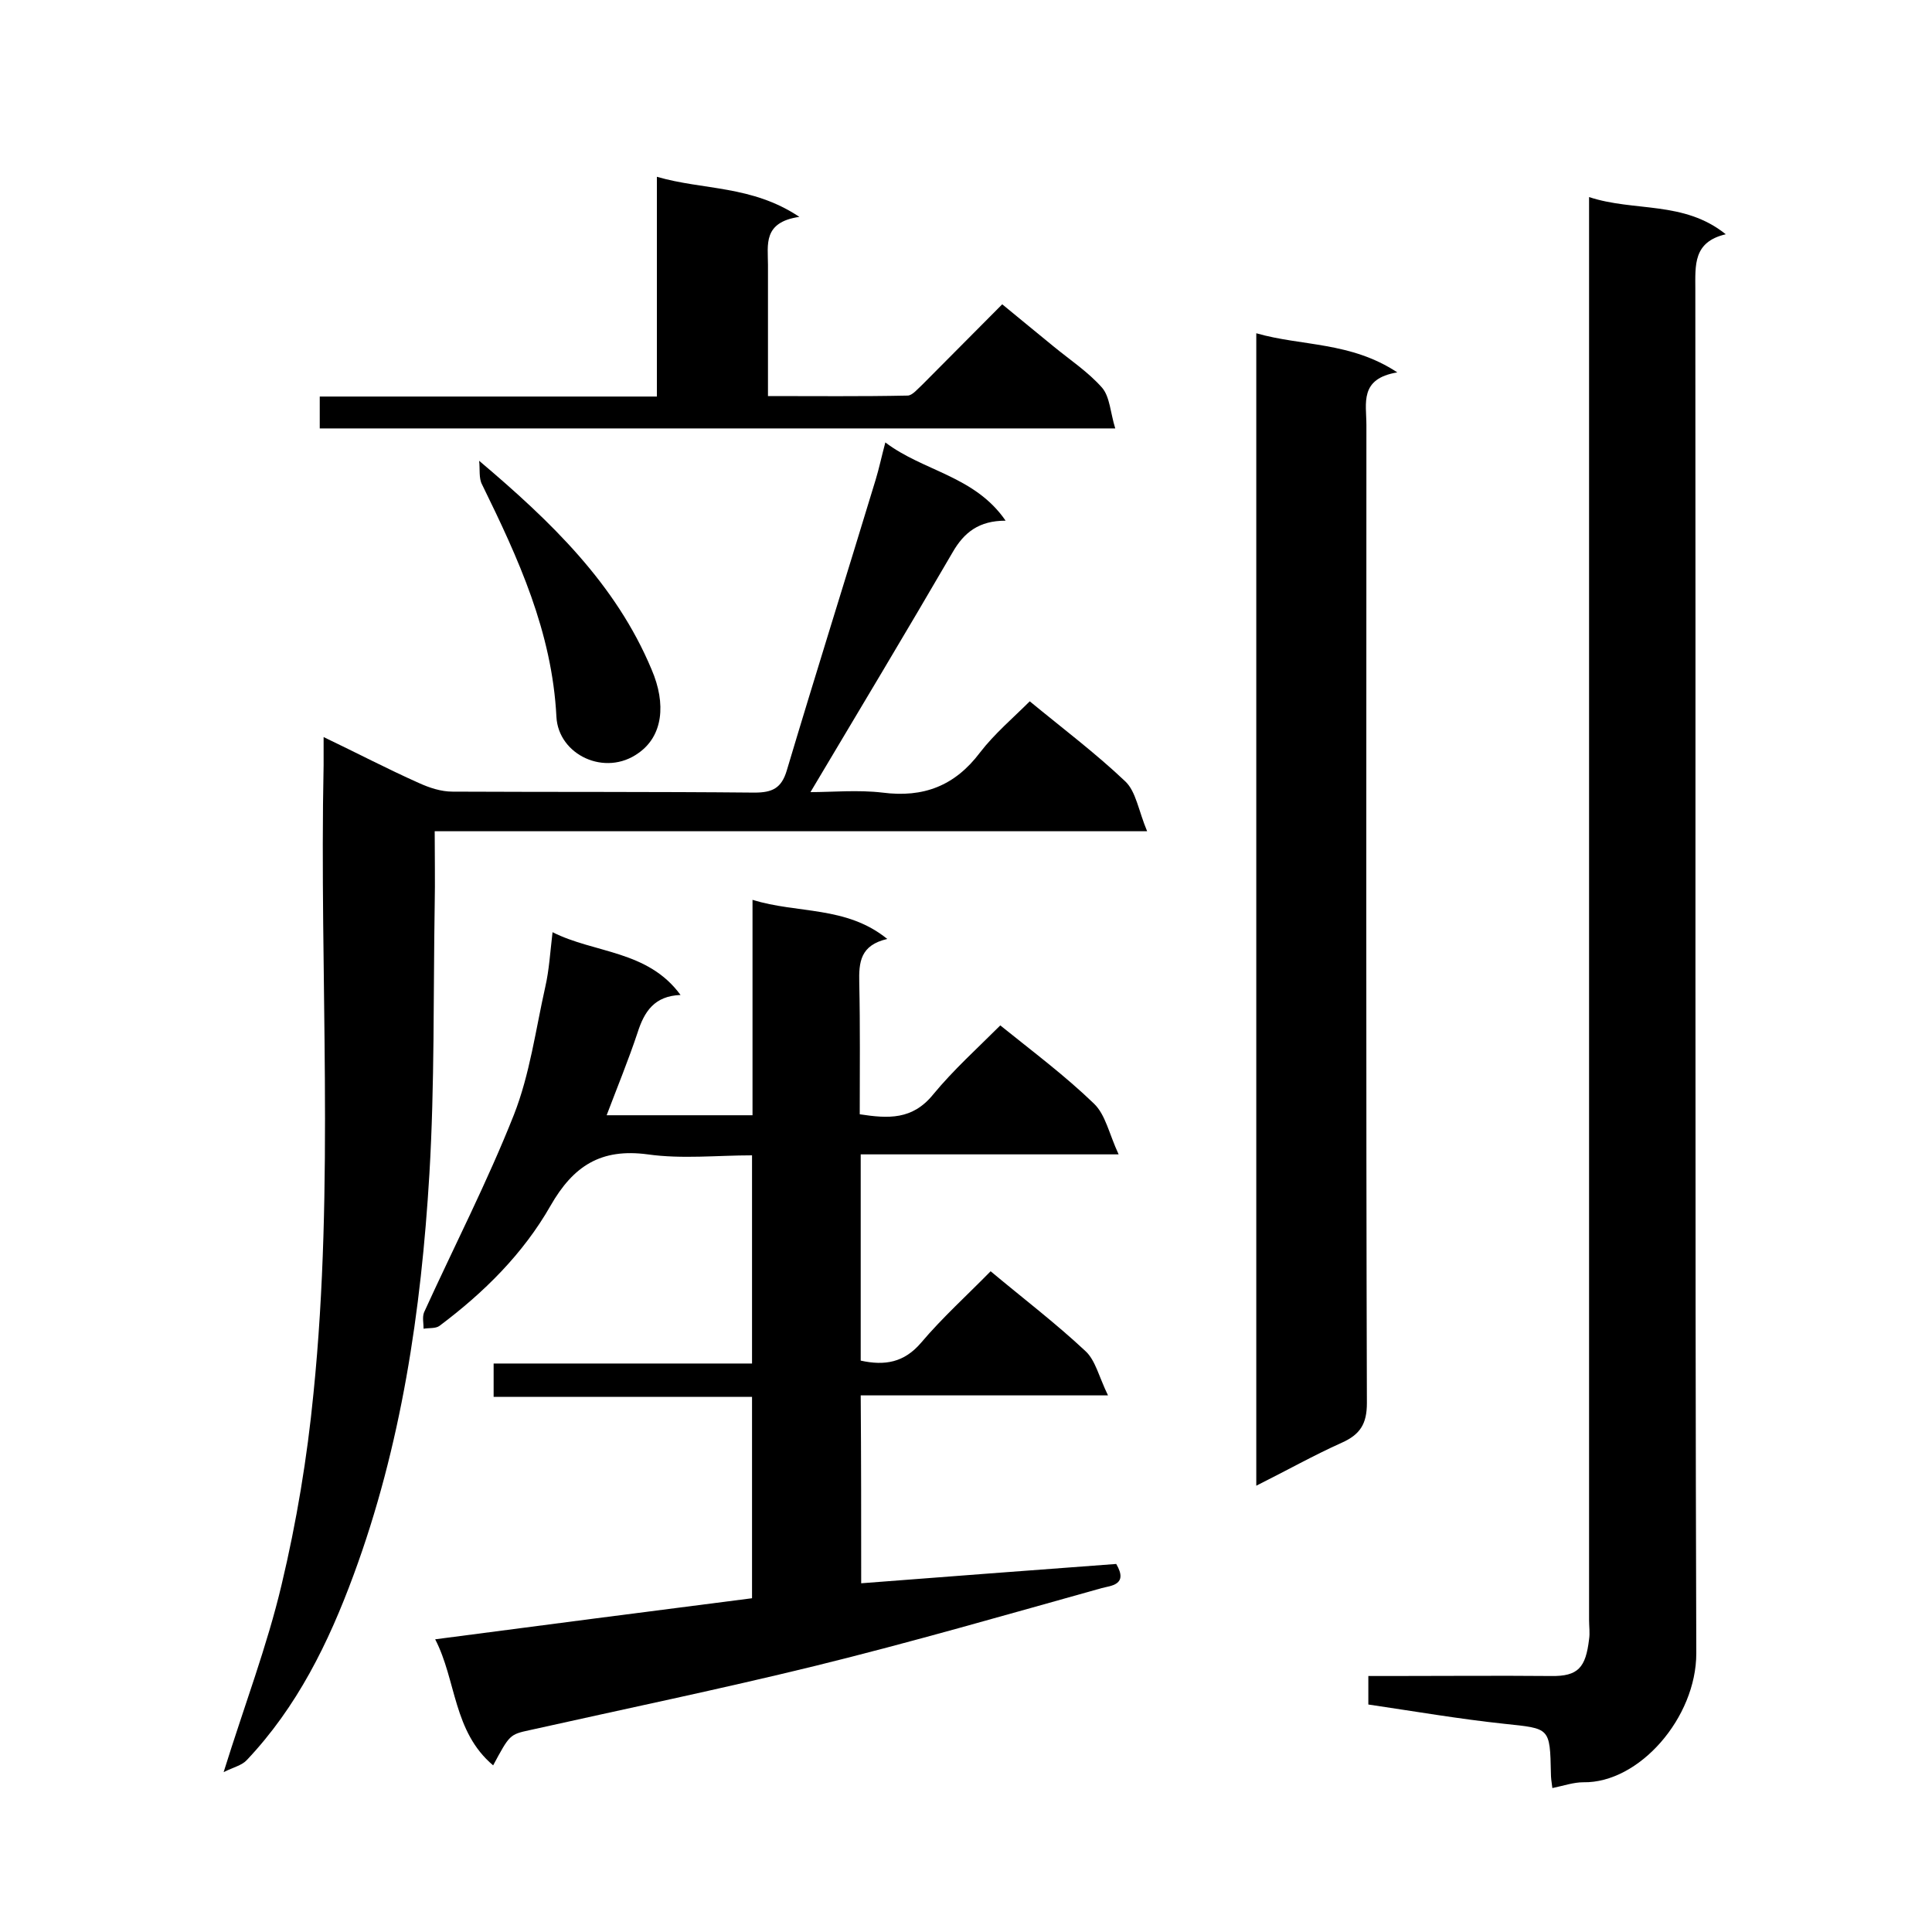
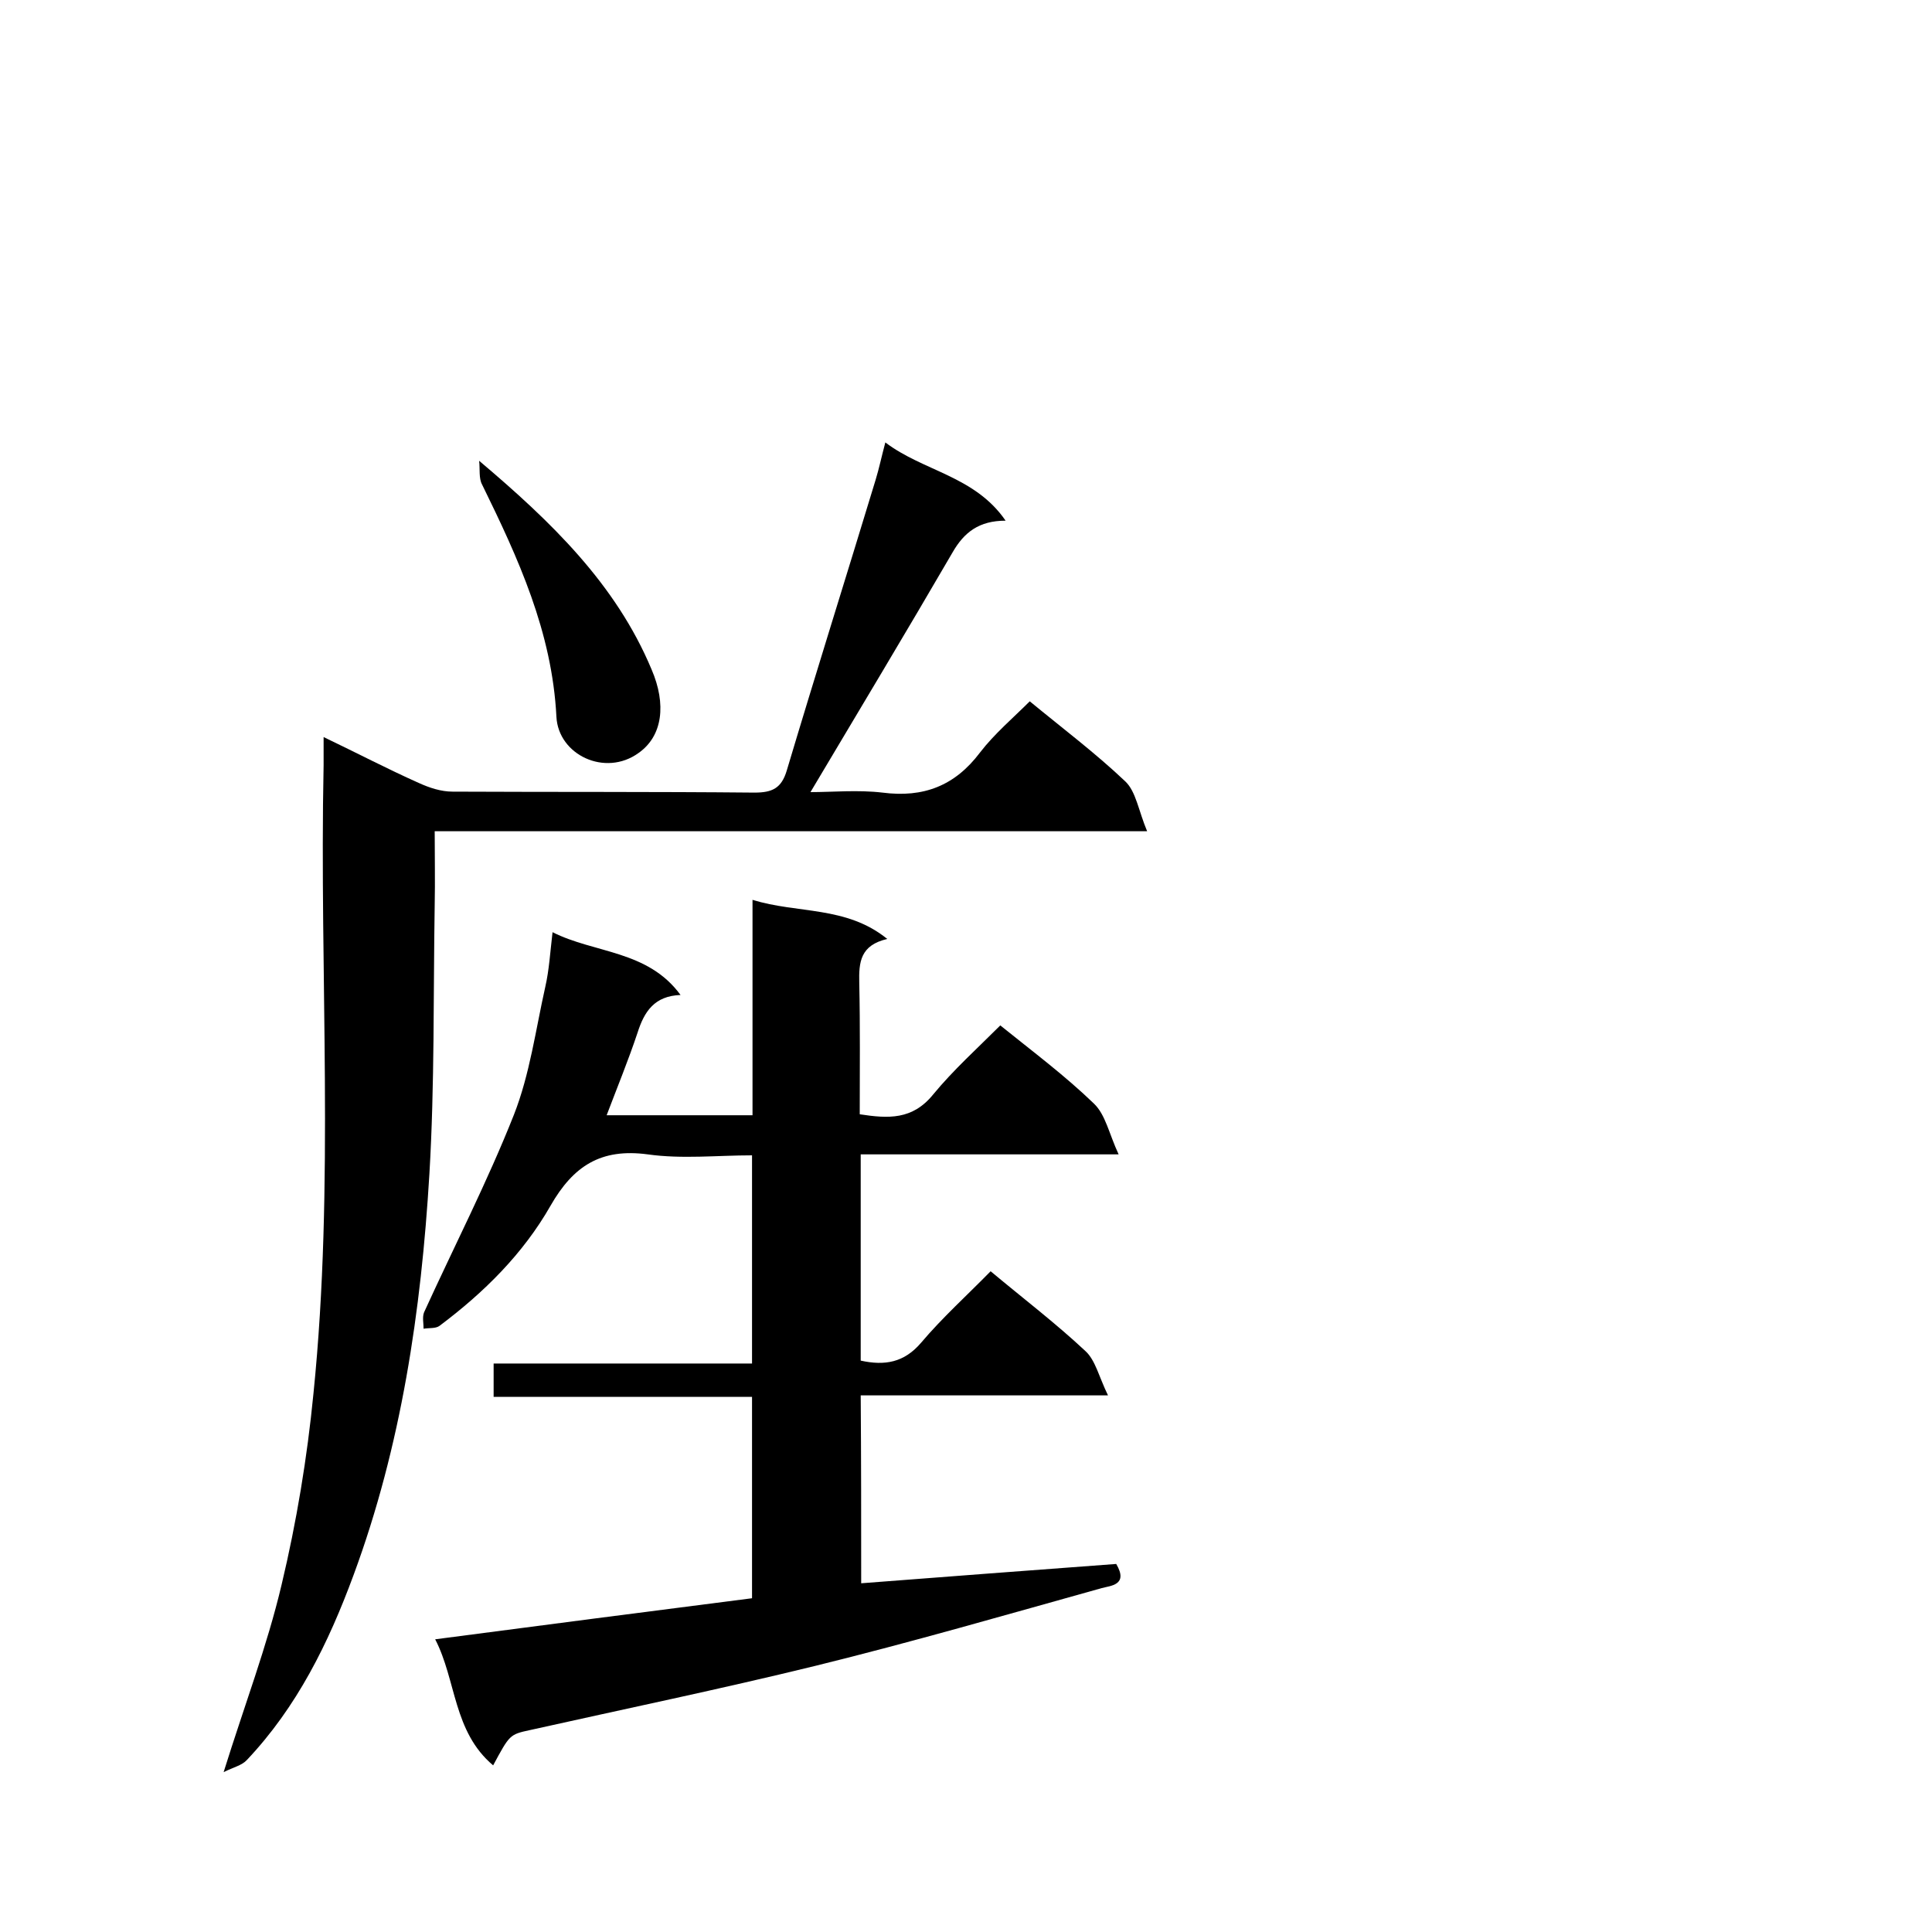
<svg xmlns="http://www.w3.org/2000/svg" enable-background="new 0 0 400 400" viewBox="0 0 400 400">
  <path d="m178.3 327.8c17.9-1.4 35.5-2.7 52.8-4 2.6 4.4-1.2 4.5-3 5-19.7 5.5-39.4 11.2-59.3 16.1-19.6 4.8-39.4 8.9-59.1 13.3-4.2.9-4.2 1-7.6 7.3-8.3-7-7.6-17.6-12-26.1 22.1-2.9 43.7-5.7 65.6-8.5 0-13.7 0-27.5 0-41.7-17.9 0-35.6 0-53.5 0 0-2.5 0-4.4 0-6.9h53.5c0-14.5 0-28.4 0-43.1-7.2 0-14.5.8-21.6-.2-9.7-1.3-15.4 2.4-20.1 10.6-5.7 10-13.8 18-23 24.9-.8.6-2.2.4-3.3.6 0-1.1-.3-2.4.1-3.4 6.2-13.6 13.1-27 18.6-40.9 3.3-8.4 4.5-17.6 6.5-26.5.8-3.5 1-7.1 1.5-11.3 8.7 4.4 19.7 3.7 26.5 13-5.4.2-7.5 3.4-8.9 7.8-1.9 5.7-4.2 11.3-6.4 17.1h30.2c0-14.7 0-29.5 0-44.6 9.3 2.9 19.4 1.2 27.9 8.1-5.6 1.3-5.9 4.8-5.8 9.1.2 9 .1 18 .1 27.2 5.9.9 10.9 1.2 15.2-4.1 4.2-5.1 9.2-9.6 13.9-14.3 6.7 5.4 13.4 10.4 19.4 16.2 2.4 2.3 3.1 6.2 5.1 10.5-19 0-36 0-53.4 0v42.7c5 1.1 9 .4 12.5-3.7 4.4-5.2 9.5-9.8 14.4-14.8 6.7 5.6 13.4 10.7 19.6 16.5 2.1 1.9 2.8 5.3 4.7 9.2-18.1 0-34.5 0-51.2 0 .1 13.1.1 25.8.1 38.9z" />
-   <path d="m329 40.8c9.4 3.1 19.6.7 28.3 7.7-6.8 1.6-6.3 6.4-6.3 11.5.1 94.1-.1 188.2.2 282.3 0 13.3-11.8 26.9-23.4 26.7-2 0-4 .7-6.4 1.2-.2-1.4-.3-2.2-.3-3-.2-9.6-.2-9.3-9.6-10.3s-18.7-2.6-28.2-4c0-2.1 0-3.7 0-5.9h4.8c11 0 22-.1 33 0 5.7.1 7.2-1.8 7.9-7.6.2-1.3 0-2.7 0-4 0-95.9 0-191.9 0-287.8 0-2 0-4 0-6.8z" />
  <path d="m237.5 172.1c-50.5 0-98.7 0-147.5 0 0 5.3.1 10.3 0 15.2-.3 18.6 0 37.2-1.1 55.8-1.7 28.3-5.8 56.2-15.7 83-5.2 14.1-11.7 27.3-22.1 38.3-1 1.1-2.8 1.5-4.8 2.5 4.3-13.8 9-26.1 12-38.8 3.1-13 5.3-26.3 6.6-39.6 4.4-43.3 1.2-86.7 2.1-130.1 0-1.7 0-3.3 0-5.8 6.9 3.3 13.2 6.6 19.7 9.5 2.2 1 4.6 1.8 7 1.8 20.8.1 41.7 0 62.5.2 3.7 0 5.6-.9 6.7-4.6 6-20.1 12.3-40.1 18.4-60.2.7-2.3 1.2-4.7 2-7.7 7.9 6 18.5 6.9 24.9 16.2-5.5 0-8.6 2.4-11 6.6-9.6 16.5-19.4 32.8-29.4 49.6 4.5 0 9.8-.5 14.9.1 8.5 1.1 15-1.4 20.2-8.3 3-3.9 6.9-7.2 10.3-10.6 6.8 5.6 13.7 10.8 19.8 16.6 2.2 2.1 2.7 6 4.5 10.3z" />
-   <path d="m260.1 307.6c0-79.8 0-158.9 0-238.6 9.4 2.7 19.5 1.7 29.2 8.1-7.9 1.3-6.4 6.4-6.4 10.9 0 67.5-.1 135 .1 202.5 0 4.3-1.4 6.5-5.2 8.2-5.8 2.6-11.5 5.8-17.7 8.9z" />
-   <path d="m66.2 88.7c0-2.2 0-4.2 0-6.6h69.8c0-15.2 0-30 0-45.5 9.6 2.8 19.6 1.7 29.5 8.3-7.6 1.1-6.5 5.8-6.5 9.9v27.2c9.8 0 19.3.1 28.9-.1 1 0 2.1-1.4 3.1-2.3 5.4-5.4 10.8-10.9 16.5-16.6 3.6 3 7.1 5.8 10.6 8.7 3.4 2.8 7.2 5.3 10.1 8.6 1.6 1.9 1.7 5.2 2.7 8.4-55.5 0-109.8 0-164.7 0z" />
-   <path d="m99.2 95.4c14.9 12.6 28.3 25.5 35.7 43.2 3.1 7.2 2.3 13.8-2.7 17.3-6.9 5-16.6.4-17-7.5-.9-17.6-7.9-32.8-15.4-48.1-.7-1.3-.4-3.2-.6-4.9z" />
+   <path d="m99.2 95.4c14.9 12.6 28.3 25.5 35.7 43.2 3.1 7.2 2.3 13.8-2.7 17.3-6.9 5-16.6.4-17-7.5-.9-17.6-7.9-32.8-15.4-48.1-.7-1.3-.4-3.2-.6-4.9" />
</svg>